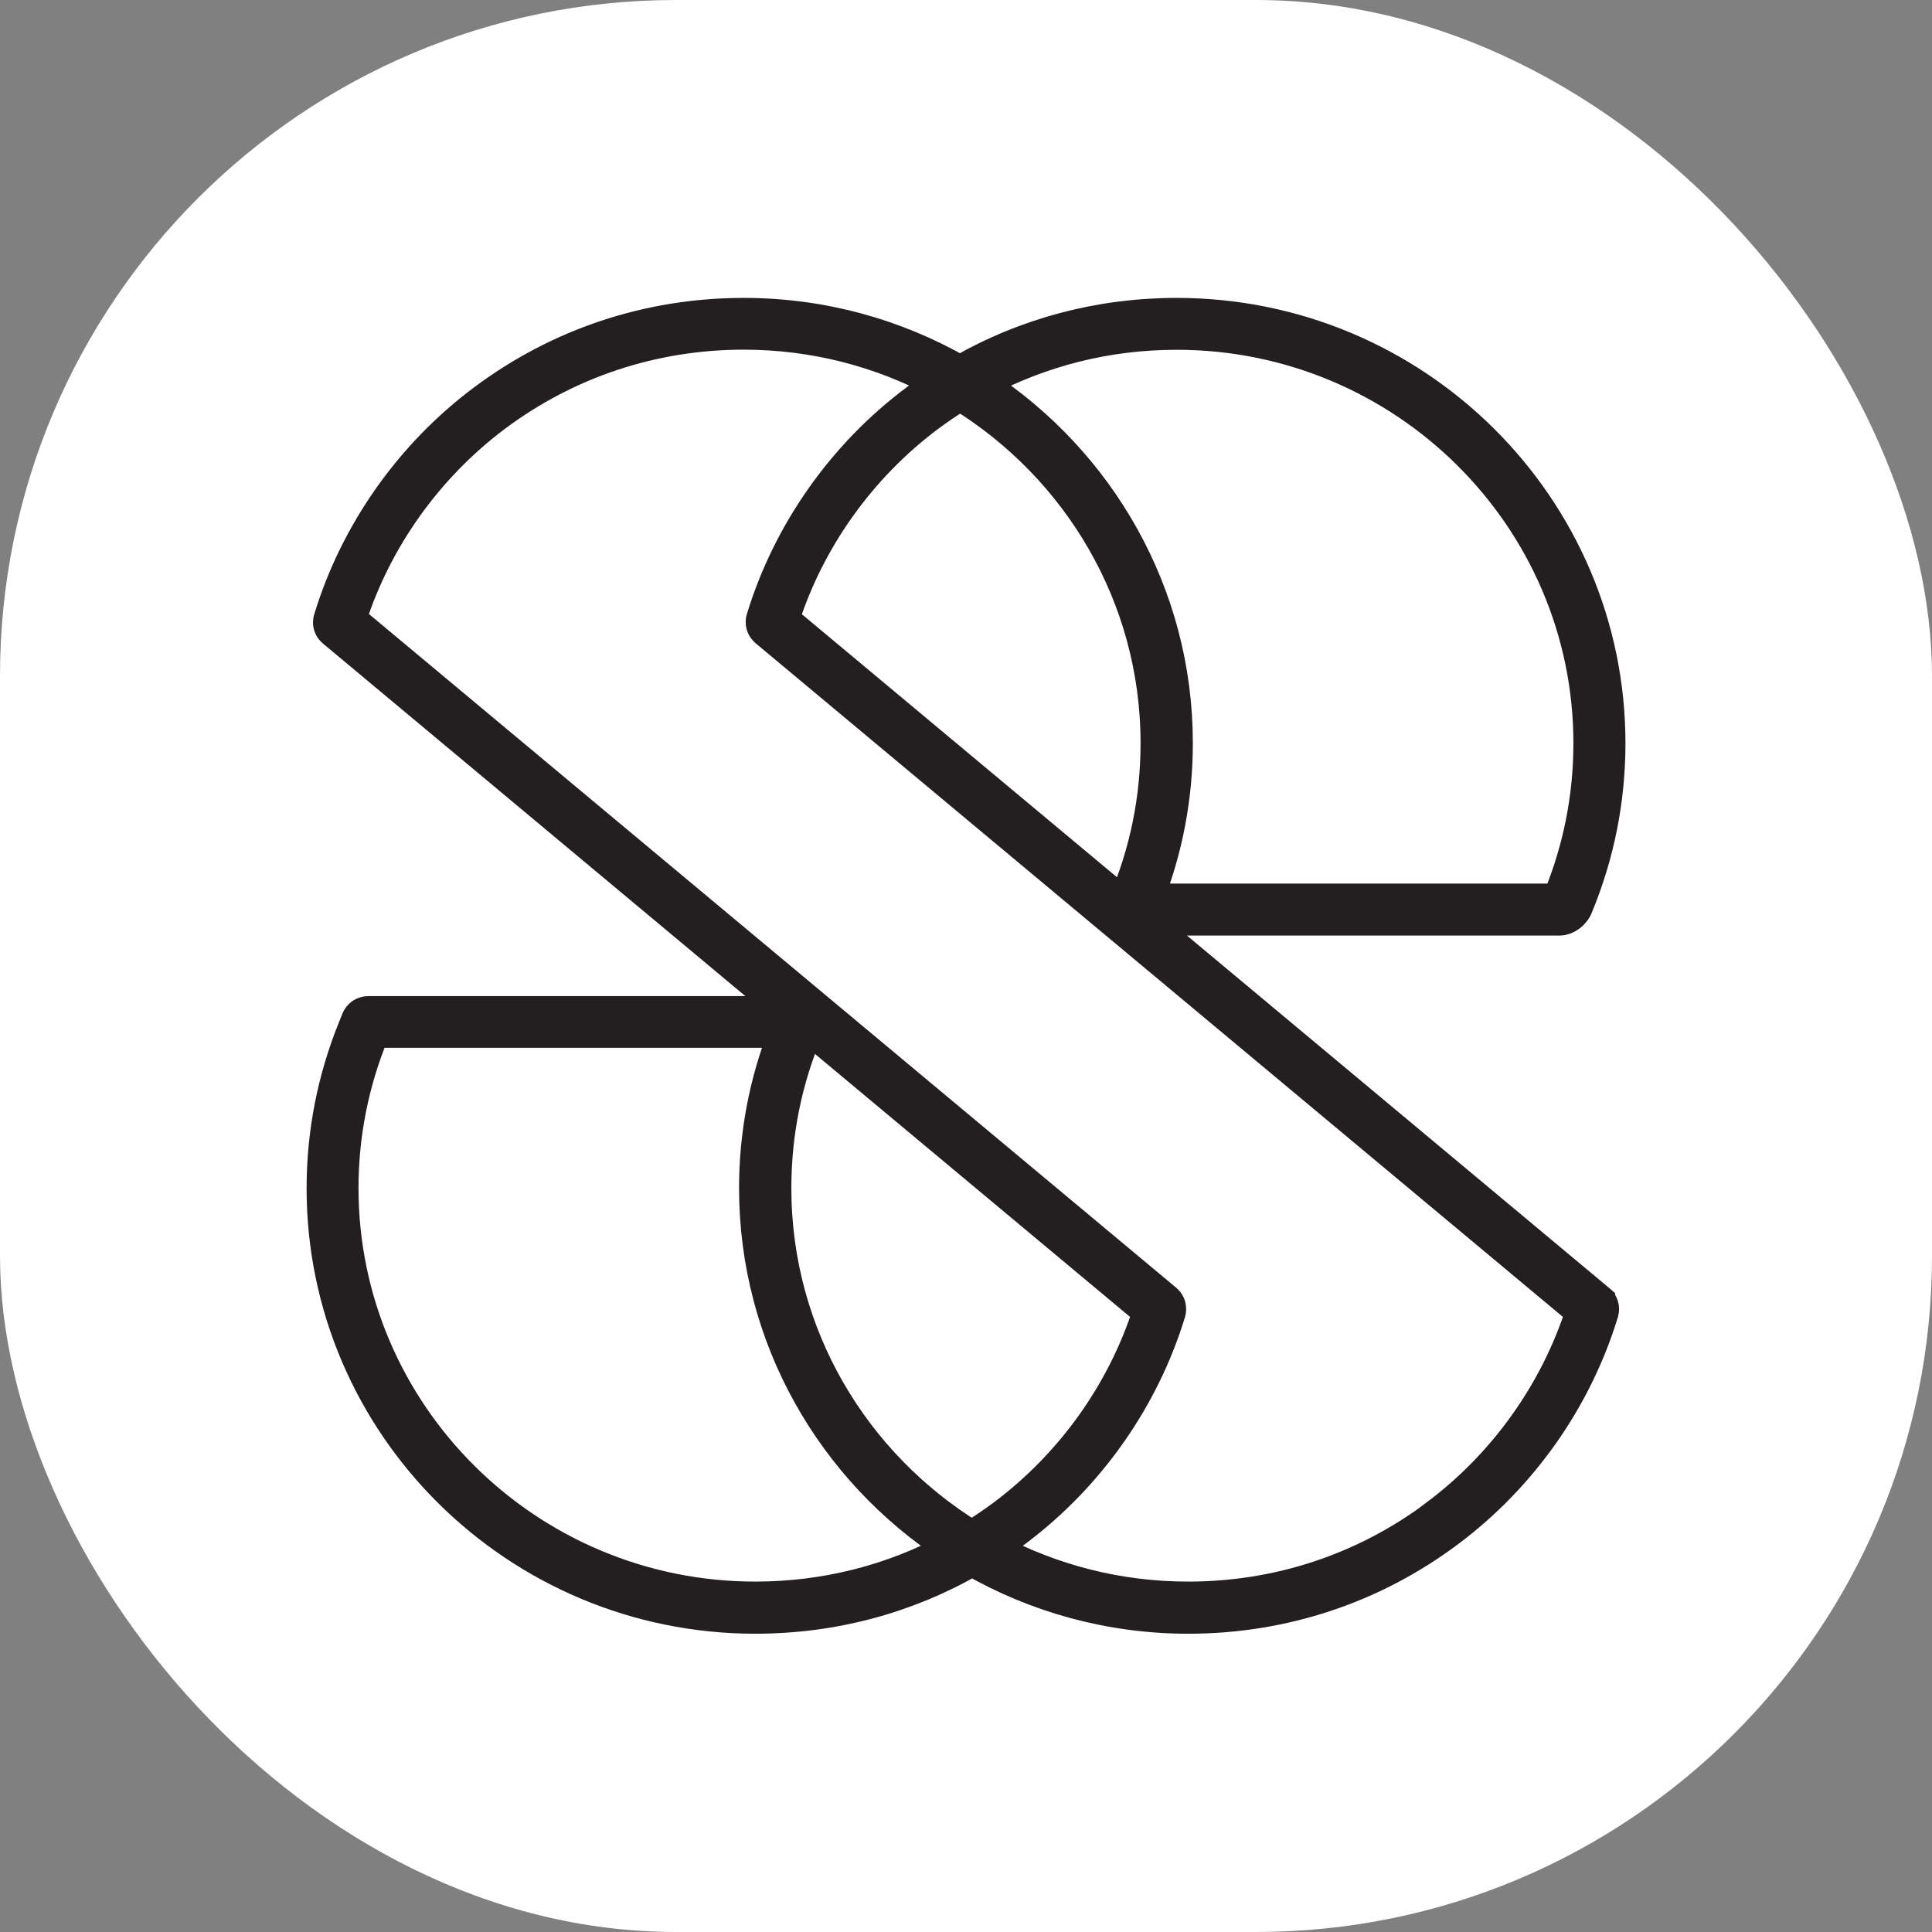
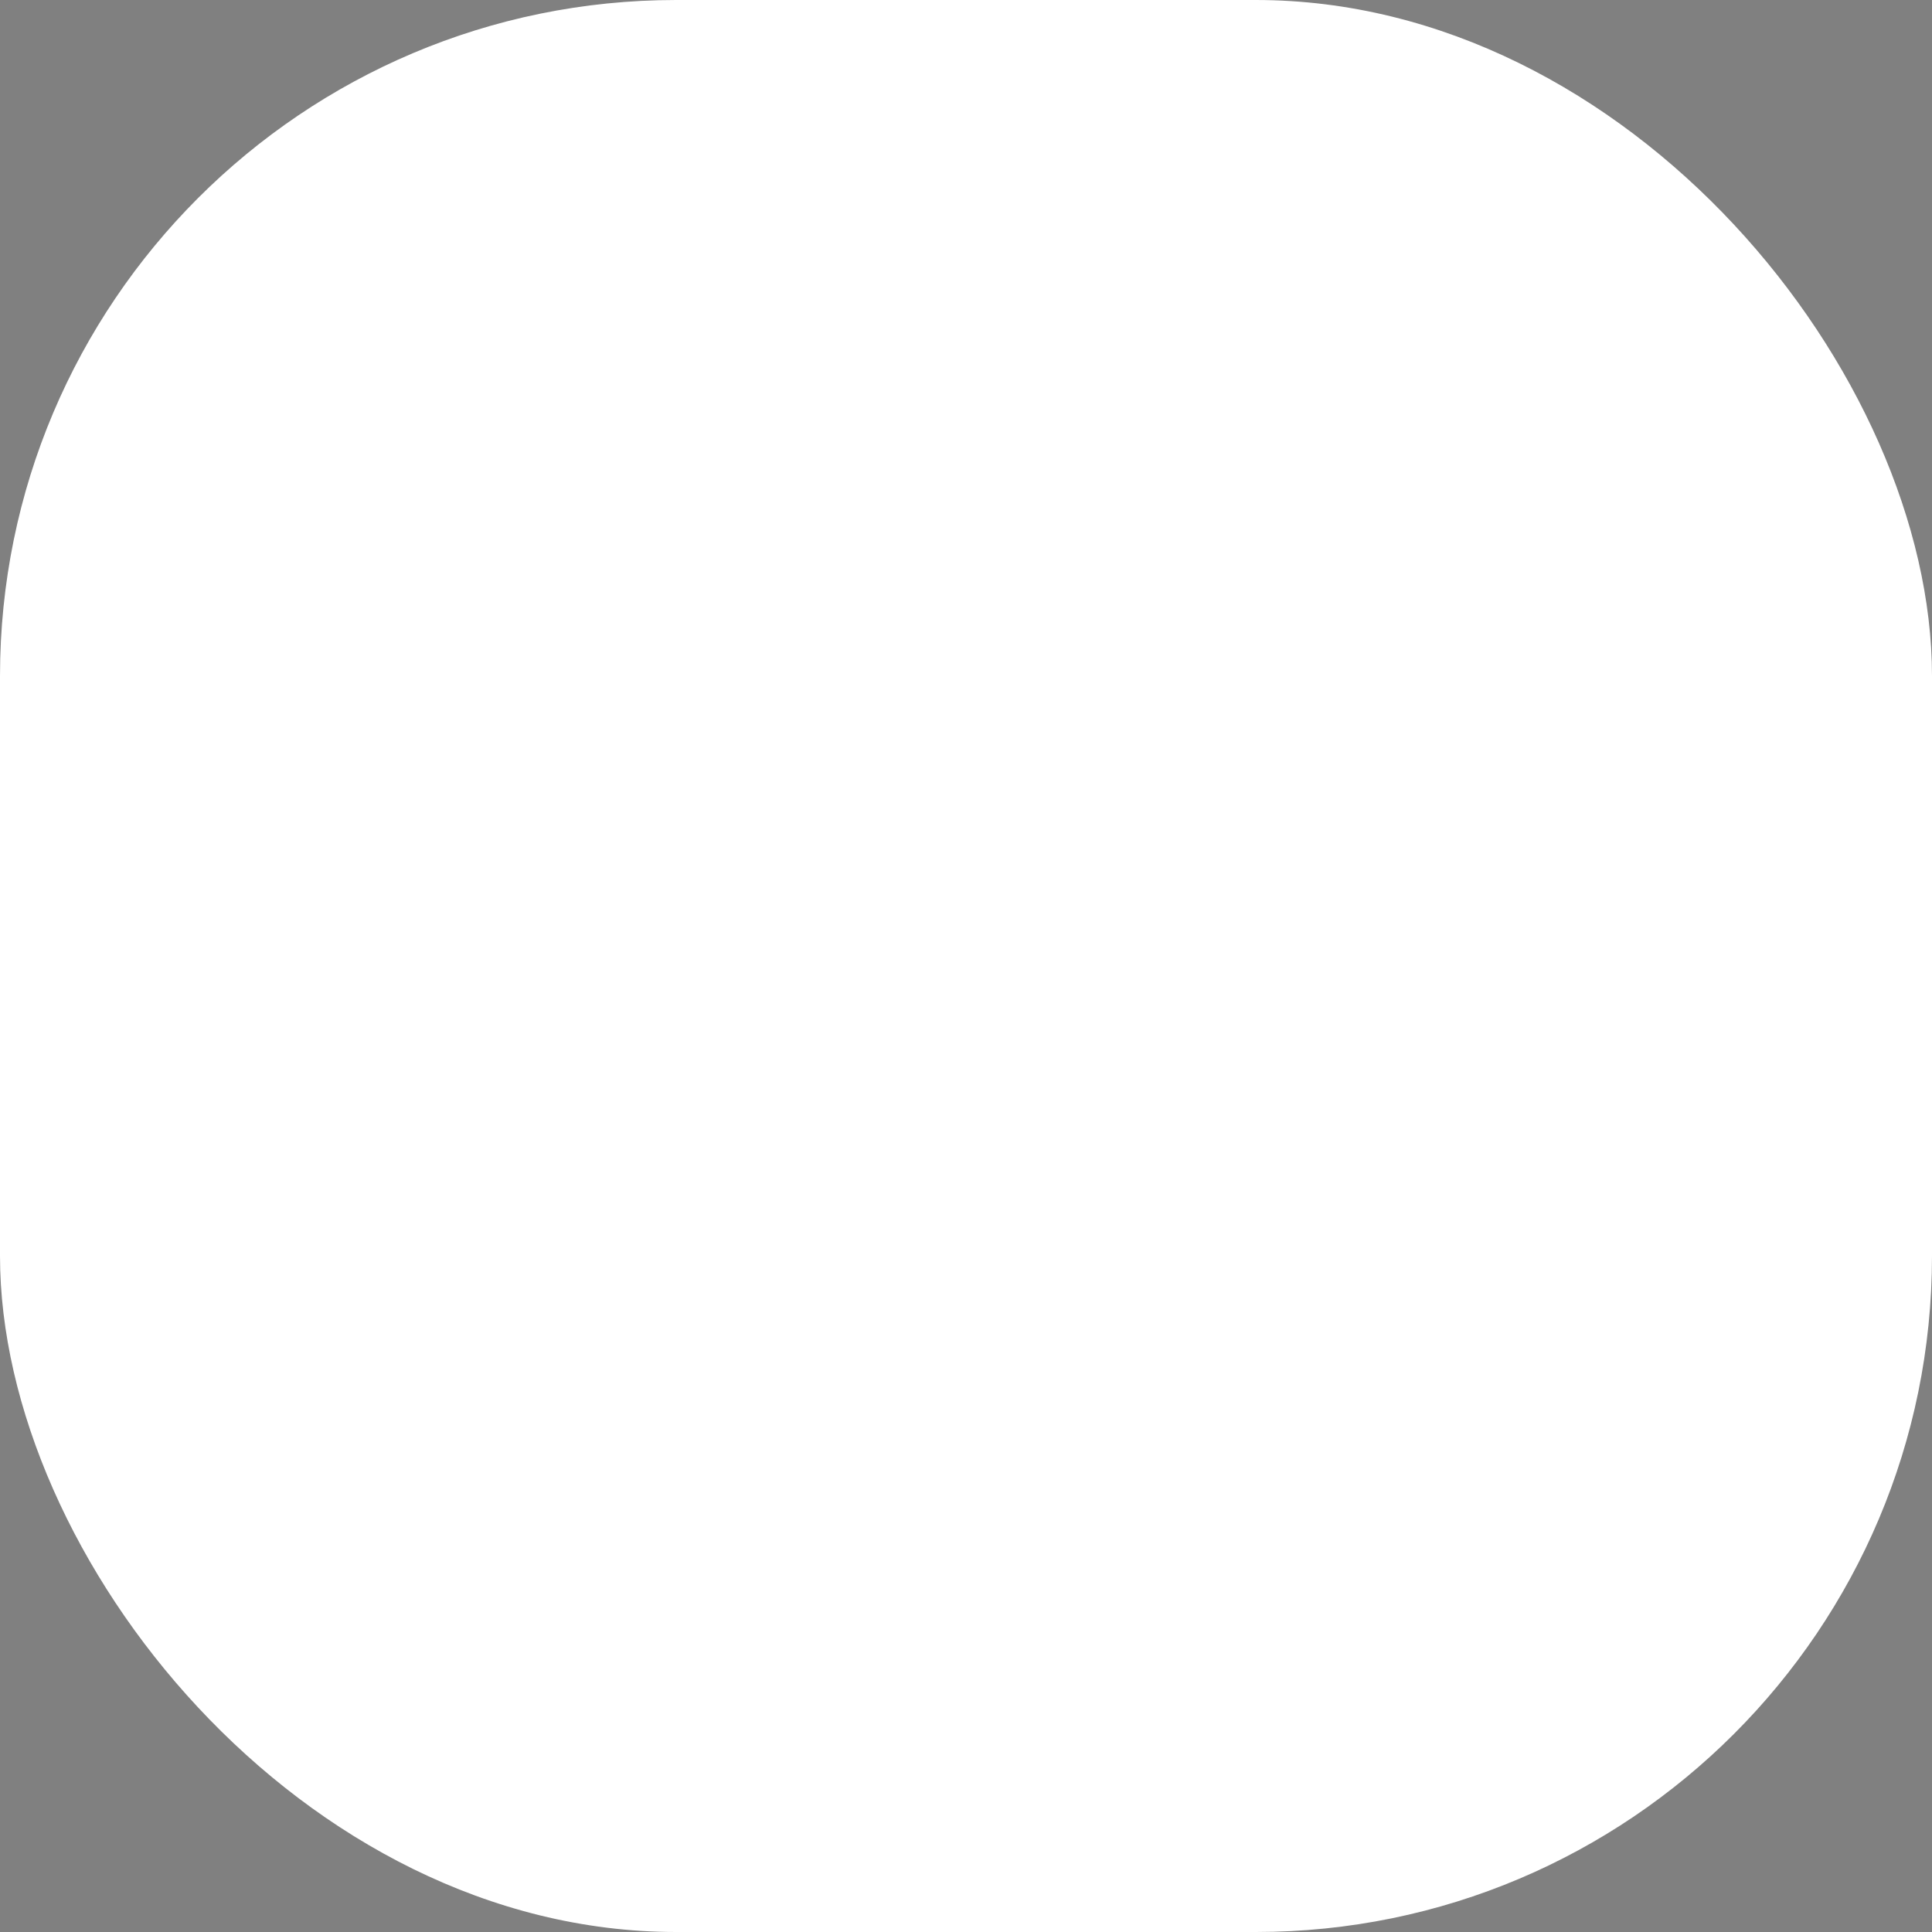
<svg xmlns="http://www.w3.org/2000/svg" version="1.1" width="1000" height="1000">
  <rect width="100%" height="100%" fill="#808080" stroke="none" />
  <g clip-path="url(#SvgjsClipPath1054)">
    <rect width="1000" height="1000" fill="#ffffff" />
    <g transform="matrix(14.894,0,0,14.894,149.967,151.466)">
      <svg version="1.1" width="47" height="47">
        <svg width="47" height="47" viewBox="0 0 47 47" fill="none">
-           <path d="M45.507 35.022C45.507 35.022 45.498 35.014 45.49 35.01L29.708 21.837C29.708 21.837 29.7 21.788 29.725 21.788C30.859 21.788 44.138 21.788 44.138 21.788C44.376 21.784 44.652 21.584 44.746 21.311C45.486 19.517 45.864 17.617 45.864 15.66C45.864 7.433 39.116 0.738 30.822 0.738C28.146 0.738 25.578 1.423 23.305 2.732C23.297 2.736 23.285 2.736 23.276 2.732C21.069 1.468 18.509 0.738 15.78 0.738C12.484 0.738 9.352 1.778 6.73 3.743C4.19 5.643 2.291 8.346 1.379 11.351C1.371 11.383 1.363 11.416 1.363 11.449C1.363 11.449 1.363 11.457 1.363 11.461C1.363 11.579 1.416 11.685 1.498 11.755C1.506 11.763 1.515 11.771 1.523 11.779L17.305 24.952C17.305 24.952 17.313 25.001 17.288 25.001H2.752C2.752 25.001 2.748 25.001 2.743 25.001C2.538 25.001 2.411 25.115 2.349 25.254L2.23 25.551C1.511 27.325 1.141 29.196 1.141 31.129C1.141 39.356 7.889 46.051 16.183 46.051C18.858 46.051 21.427 45.366 23.7 44.057C23.708 44.053 23.72 44.053 23.728 44.057C25.935 45.321 28.496 46.051 31.225 46.051C34.521 46.051 37.653 45.011 40.275 43.046C42.815 41.146 44.713 38.443 45.626 35.438C45.638 35.406 45.642 35.369 45.642 35.336C45.642 35.332 45.642 35.328 45.642 35.32C45.642 35.202 45.589 35.096 45.507 35.026V35.022ZM30.822 1.431C38.729 1.431 45.165 7.812 45.165 15.66C45.165 17.536 44.8 19.358 44.089 21.075C44.084 21.087 44.072 21.091 44.064 21.091H29.836C29.836 21.091 29.803 21.071 29.811 21.054C30.485 19.334 30.83 17.523 30.83 15.66C30.83 10.446 28.118 5.851 24.02 3.18C24.004 3.168 24.004 3.144 24.02 3.132C26.1 2.014 28.414 1.431 30.826 1.431H30.822ZM23.28 3.556C23.28 3.556 23.301 3.551 23.309 3.556C27.394 6.067 30.123 10.552 30.123 15.66C30.123 17.581 29.745 19.444 28.997 21.197C28.997 21.197 28.968 21.221 28.952 21.209L17.165 11.371C17.165 11.371 17.153 11.351 17.157 11.343C18.049 8.562 19.832 6.067 22.191 4.298C22.545 4.033 22.91 3.788 23.28 3.56V3.556ZM16.179 45.349C8.271 45.349 1.835 38.969 1.835 31.12C1.835 29.245 2.201 27.423 2.912 25.706C2.916 25.694 2.928 25.69 2.937 25.69H17.165C17.165 25.69 17.198 25.71 17.19 25.727C16.516 27.447 16.17 29.257 16.17 31.12C16.17 36.335 18.883 40.93 22.98 43.6C22.997 43.613 22.997 43.637 22.98 43.649C20.901 44.767 18.587 45.349 16.174 45.349H16.179ZM23.72 43.225C23.72 43.225 23.7 43.229 23.691 43.225C19.606 40.714 16.877 36.229 16.877 31.12C16.877 29.2 17.255 27.337 18.003 25.584C18.003 25.584 18.003 25.58 18.003 25.576C18.012 25.559 18.032 25.551 18.049 25.564L29.836 35.401C29.836 35.401 29.848 35.422 29.844 35.43C28.952 38.215 27.168 40.714 24.805 42.483C24.452 42.748 24.086 42.993 23.716 43.221L23.72 43.225ZM39.851 42.487C37.348 44.359 34.365 45.349 31.221 45.349C28.763 45.349 26.449 44.734 24.427 43.649C24.407 43.641 24.407 43.613 24.427 43.6C24.702 43.421 24.97 43.238 25.233 43.038C27.773 41.138 29.671 38.435 30.584 35.43C30.592 35.406 30.596 35.381 30.596 35.357C30.596 35.34 30.596 35.328 30.596 35.312C30.596 35.189 30.538 35.079 30.452 35.01C30.452 35.01 30.448 35.006 30.444 35.002L2.119 11.363C2.119 11.363 2.106 11.343 2.111 11.335C3.002 8.554 4.786 6.059 7.145 4.289C9.648 2.418 12.632 1.427 15.776 1.427C18.233 1.427 20.547 2.043 22.569 3.127C22.59 3.136 22.59 3.164 22.569 3.176C22.294 3.356 22.027 3.539 21.764 3.739C19.224 5.639 17.325 8.342 16.413 11.347C16.405 11.371 16.401 11.392 16.401 11.416C16.401 11.428 16.401 11.445 16.401 11.457C16.401 11.579 16.462 11.689 16.553 11.763C16.553 11.763 16.557 11.767 16.561 11.771L44.878 35.401C44.878 35.401 44.89 35.422 44.886 35.43C43.994 38.215 42.21 40.714 39.847 42.483L39.851 42.487Z" fill="#231F20" stroke="#231F20" stroke-width="1.11" stroke-miterlimit="10" />
-         </svg>
+           </svg>
      </svg>
    </g>
  </g>
  <defs>
    <clipPath id="SvgjsClipPath1054">
      <rect width="1000" height="1000" x="0" y="0" rx="350" ry="350" />
    </clipPath>
  </defs>
</svg>